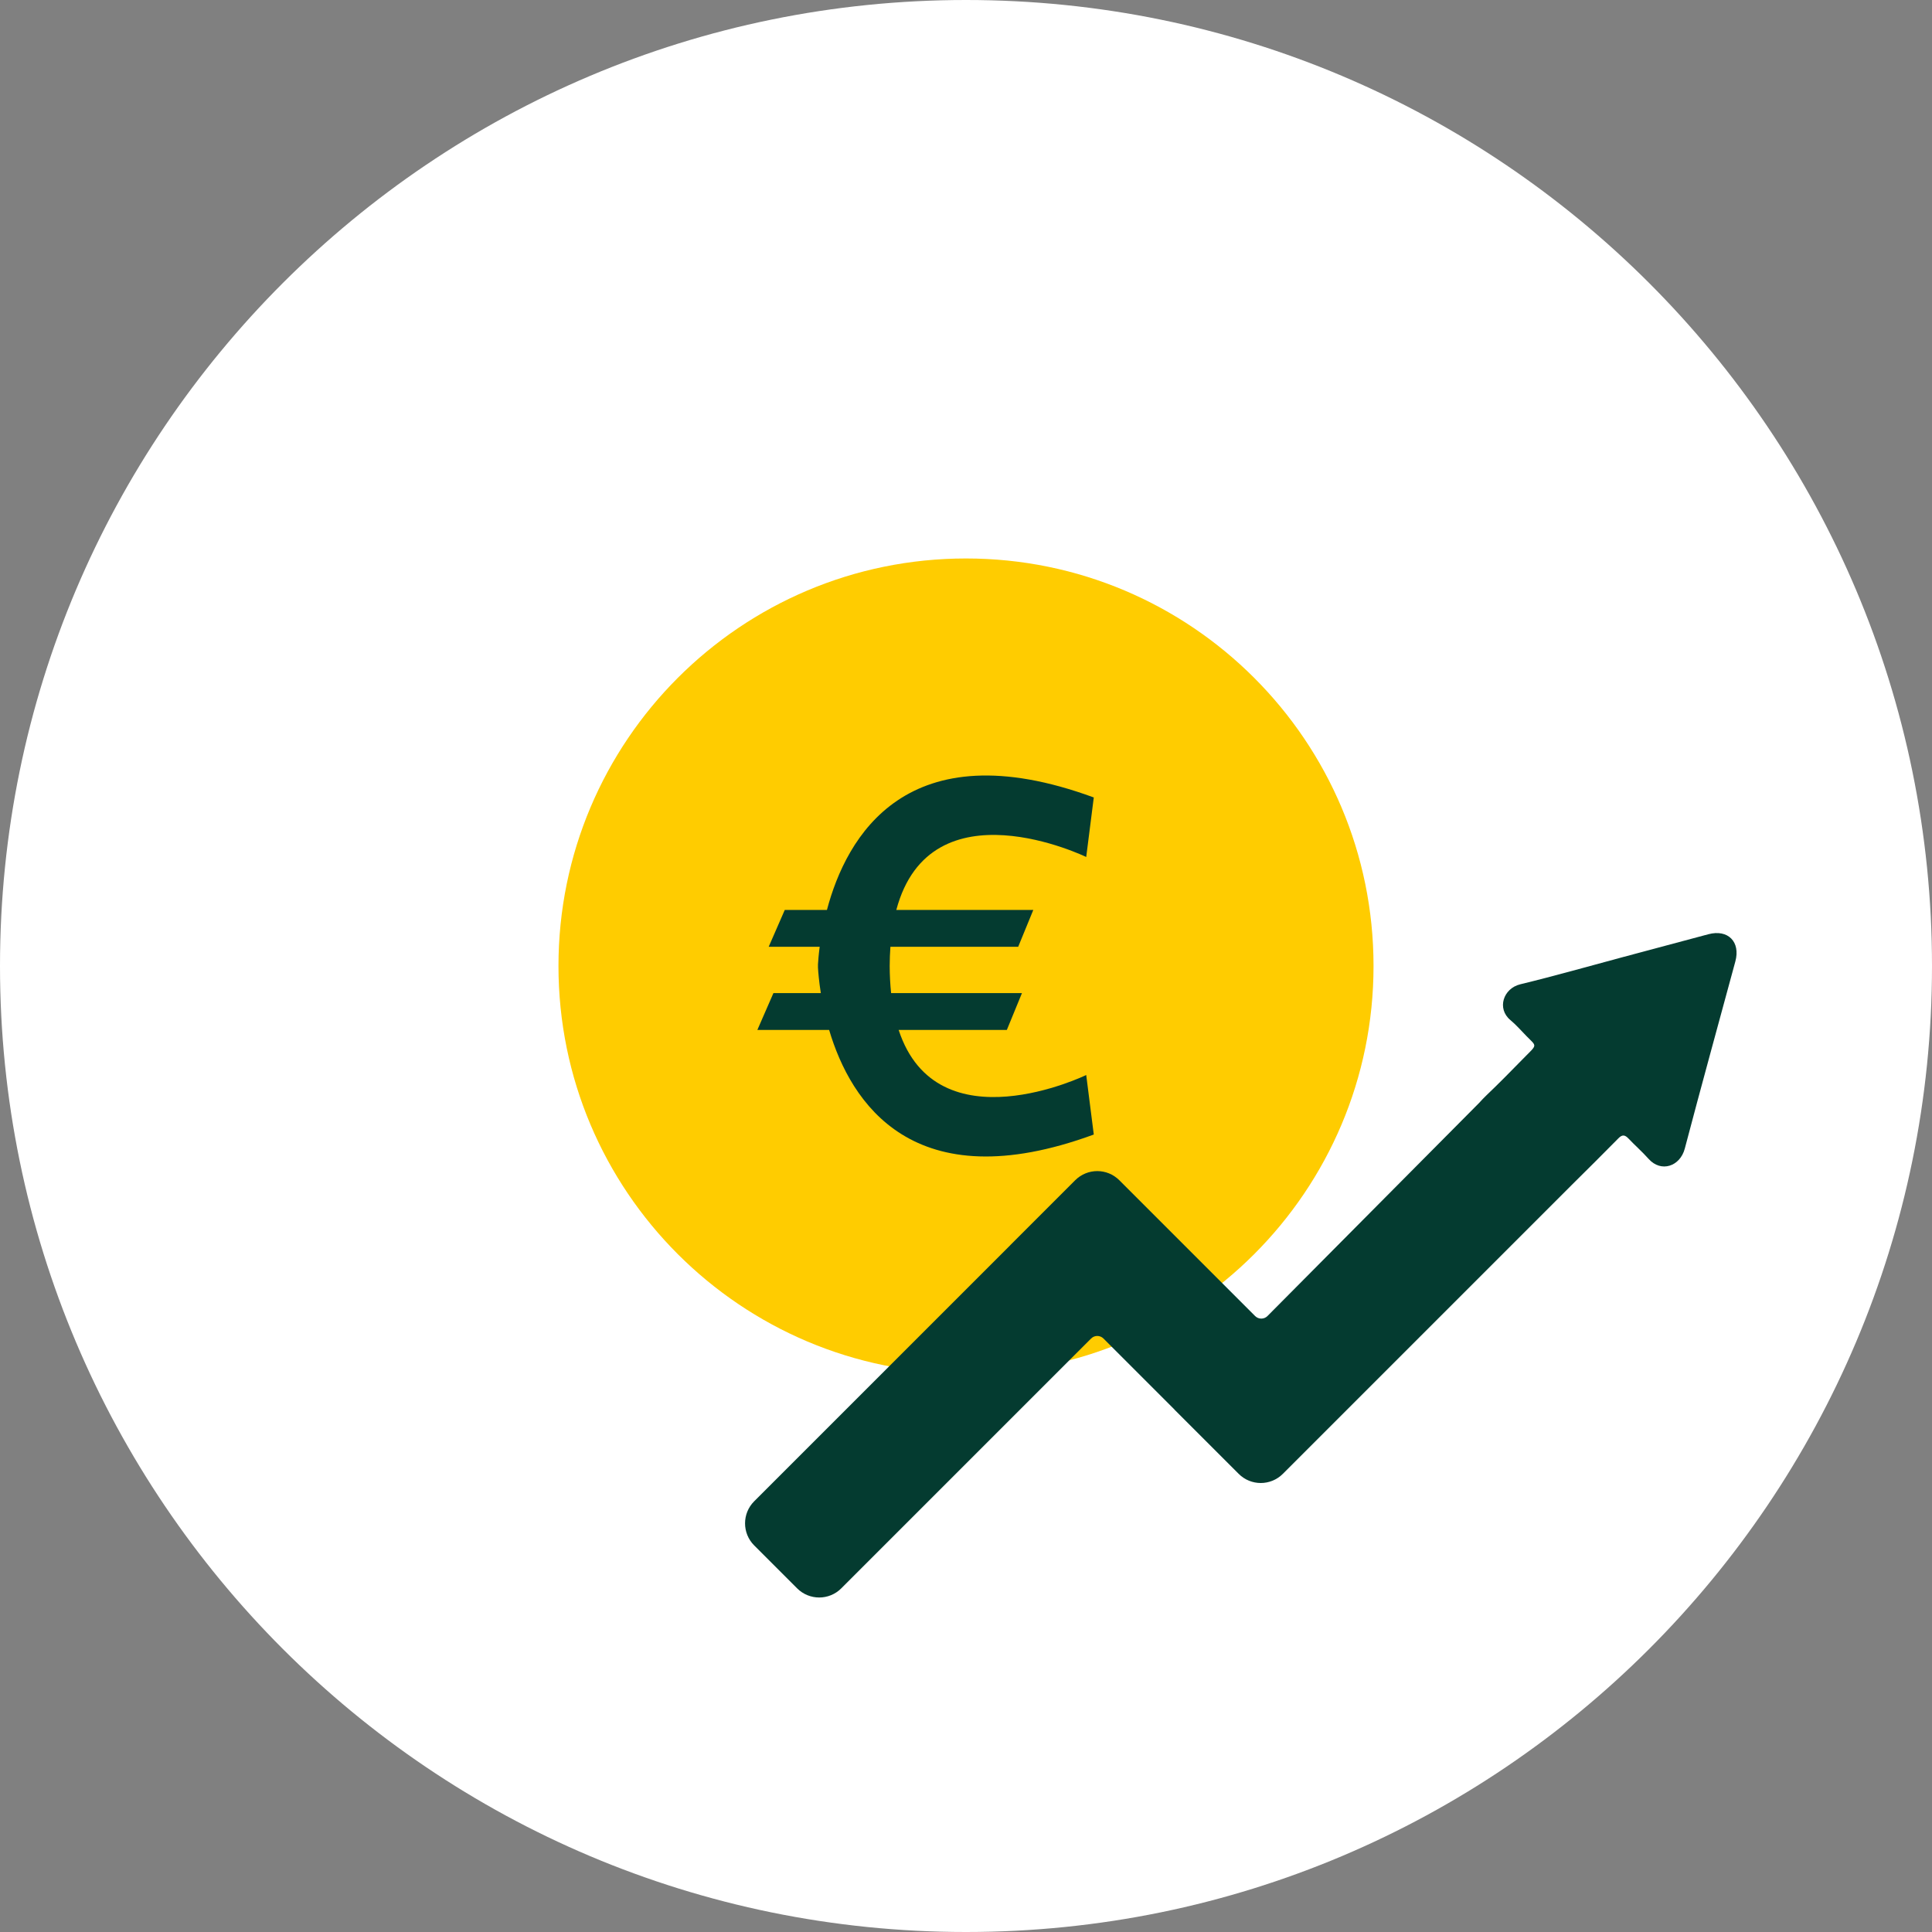
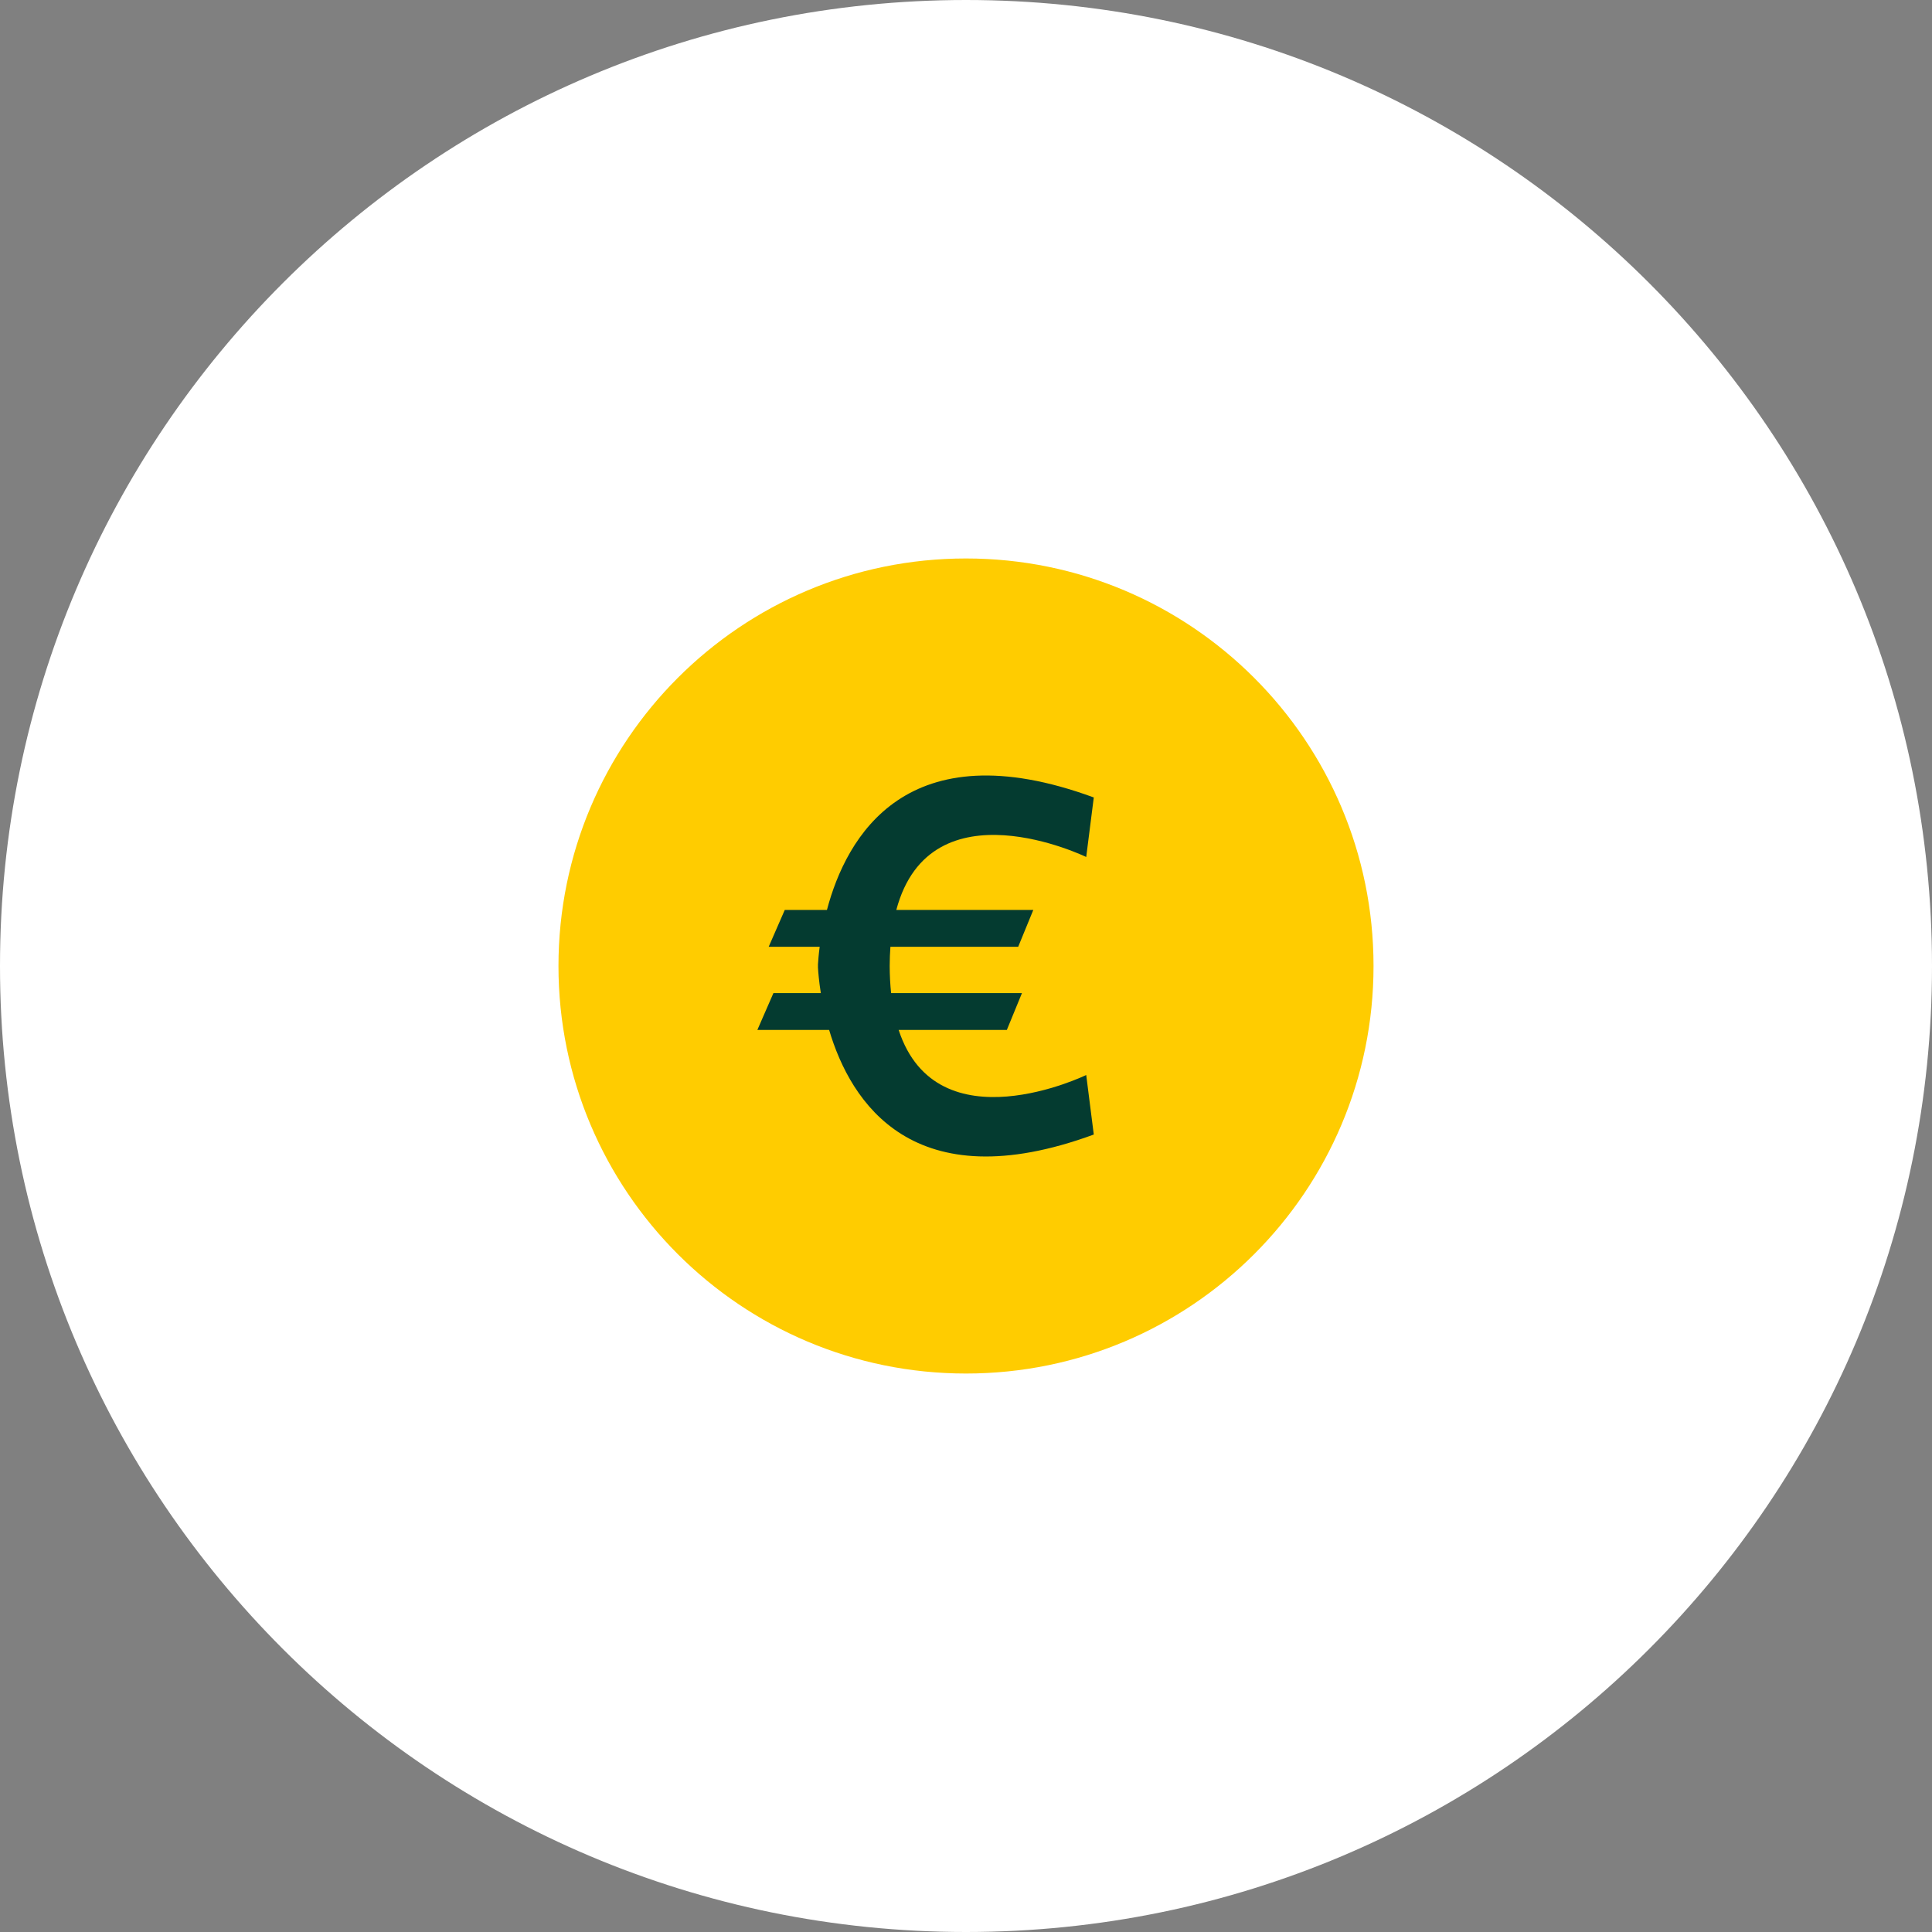
<svg xmlns="http://www.w3.org/2000/svg" width="128px" height="128px" viewBox="0 0 128 128" version="1.1">
  <rect x="0" y="0" width="128" height="128" fill="#808080" stroke="none" />
  <title>icon/service-2-0/inactive/tender-management</title>
  <g id="icon/service-2-0/inactive/tender-management" stroke="none" stroke-width="1" fill="none" fill-rule="evenodd">
    <path d="M128,64 C128,99.346 99.346,128 64,128 C28.654,128 0,99.346 0,64 C0,28.654 28.654,-0 64,-0 C99.346,-0 128,28.654 128,64" id="Fill-1" fill="#FFFFFF" />
    <path d="M91,64 C91,78.912 78.912,91 64,91 C49.088,91 37,78.912 37,64 C37,49.088 49.088,37 64,37 C78.912,37 91,49.088 91,64" id="Fill-1" fill="#FFCC00" />
    <path d="M54.193,64.104 C54.21,64.402 54.257,65.006 54.382,65.794 L51.242,65.794 L50.177,68.236 L54.932,68.236 C56.358,73.04 60.493,79.562 72.466,75.166 L71.965,71.222 C71.965,71.222 62.088,76.016 59.538,68.236 L66.706,68.236 L67.708,65.794 L59.038,65.794 C58.98,65.239 58.947,64.642 58.944,64 C58.946,63.554 58.963,63.13 58.992,62.726 L67.458,62.726 L68.459,60.285 L59.383,60.285 C61.655,51.772 71.965,56.778 71.965,56.778 L72.466,52.834 C60.054,48.277 56.066,55.452 54.787,60.285 L51.993,60.285 L50.928,62.726 L54.306,62.726 C54.236,63.26 54.206,63.667 54.193,63.896" id="Fill-6" fill="#043B30" />
-     <path d="M113.183,61.896 C111.3,62.399 109.418,62.903 107.535,63.406 C105.266,64.013 103.007,64.659 100.725,65.211 C99.593,65.485 99.155,66.824 100.068,67.583 C100.451,67.902 100.781,68.284 101.131,68.641 C101.844,69.369 101.87,69.165 100.909,70.145 C100.114,70.957 99.319,71.769 98.496,72.552 C98.319,72.719 98.157,72.895 97.995,73.072 L83.973,87.191 C83.748,87.417 83.382,87.418 83.156,87.192 L74.158,78.194 C73.35,77.386 72.041,77.386 71.234,78.194 L66.927,82.501 L66.929,82.503 L49.967,99.464 C49.16,100.271 49.16,101.58 49.967,102.388 L52.812,105.233 C53.62,106.04 54.929,106.04 55.736,105.233 L72.29,88.679 C72.515,88.454 72.88,88.454 73.105,88.679 L77.816,93.39 L77.813,93.394 L82.067,97.647 C82.874,98.455 84.183,98.455 84.991,97.647 L104.115,78.523 C105.158,77.49 106.2,76.457 107.229,75.411 C107.48,75.155 107.657,75.185 107.888,75.428 C108.324,75.888 108.803,76.307 109.224,76.779 C110.046,77.703 111.31,77.282 111.622,76.096 C112.712,71.957 113.852,67.831 114.971,63.699 C115.324,62.396 114.482,61.549 113.183,61.896" id="Fill-8" fill="#043B30" />
  </g>
</svg>